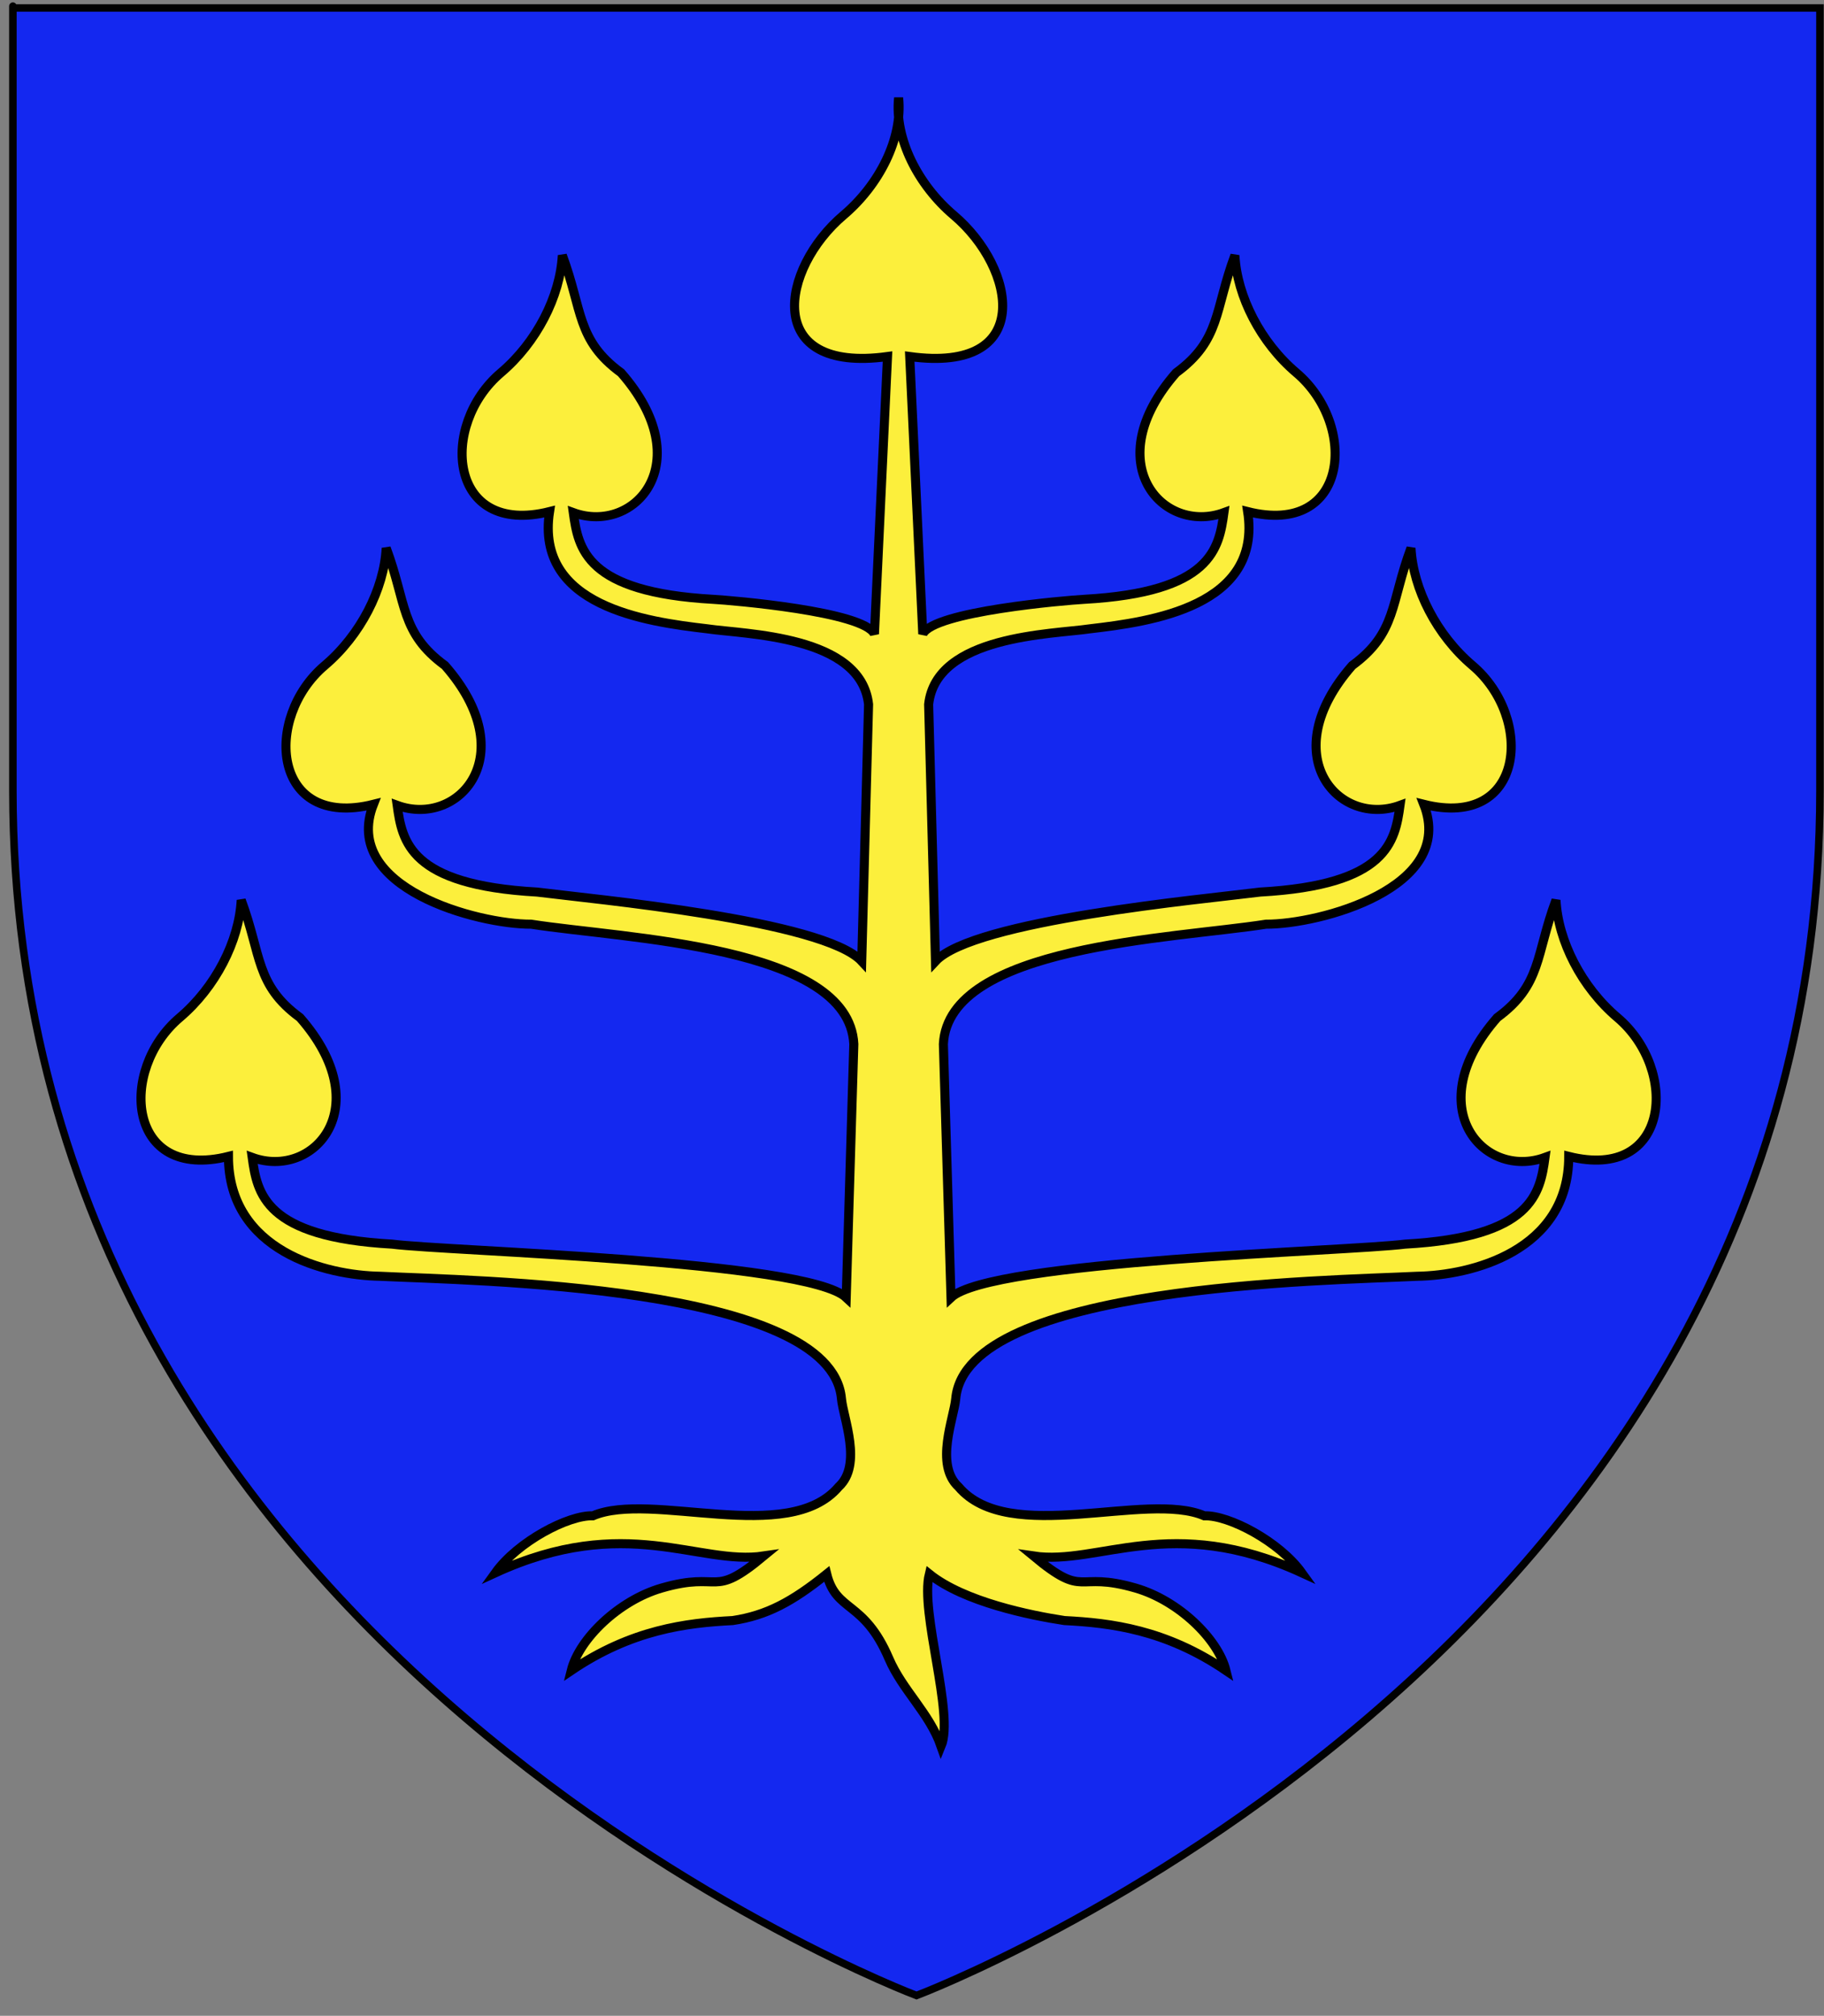
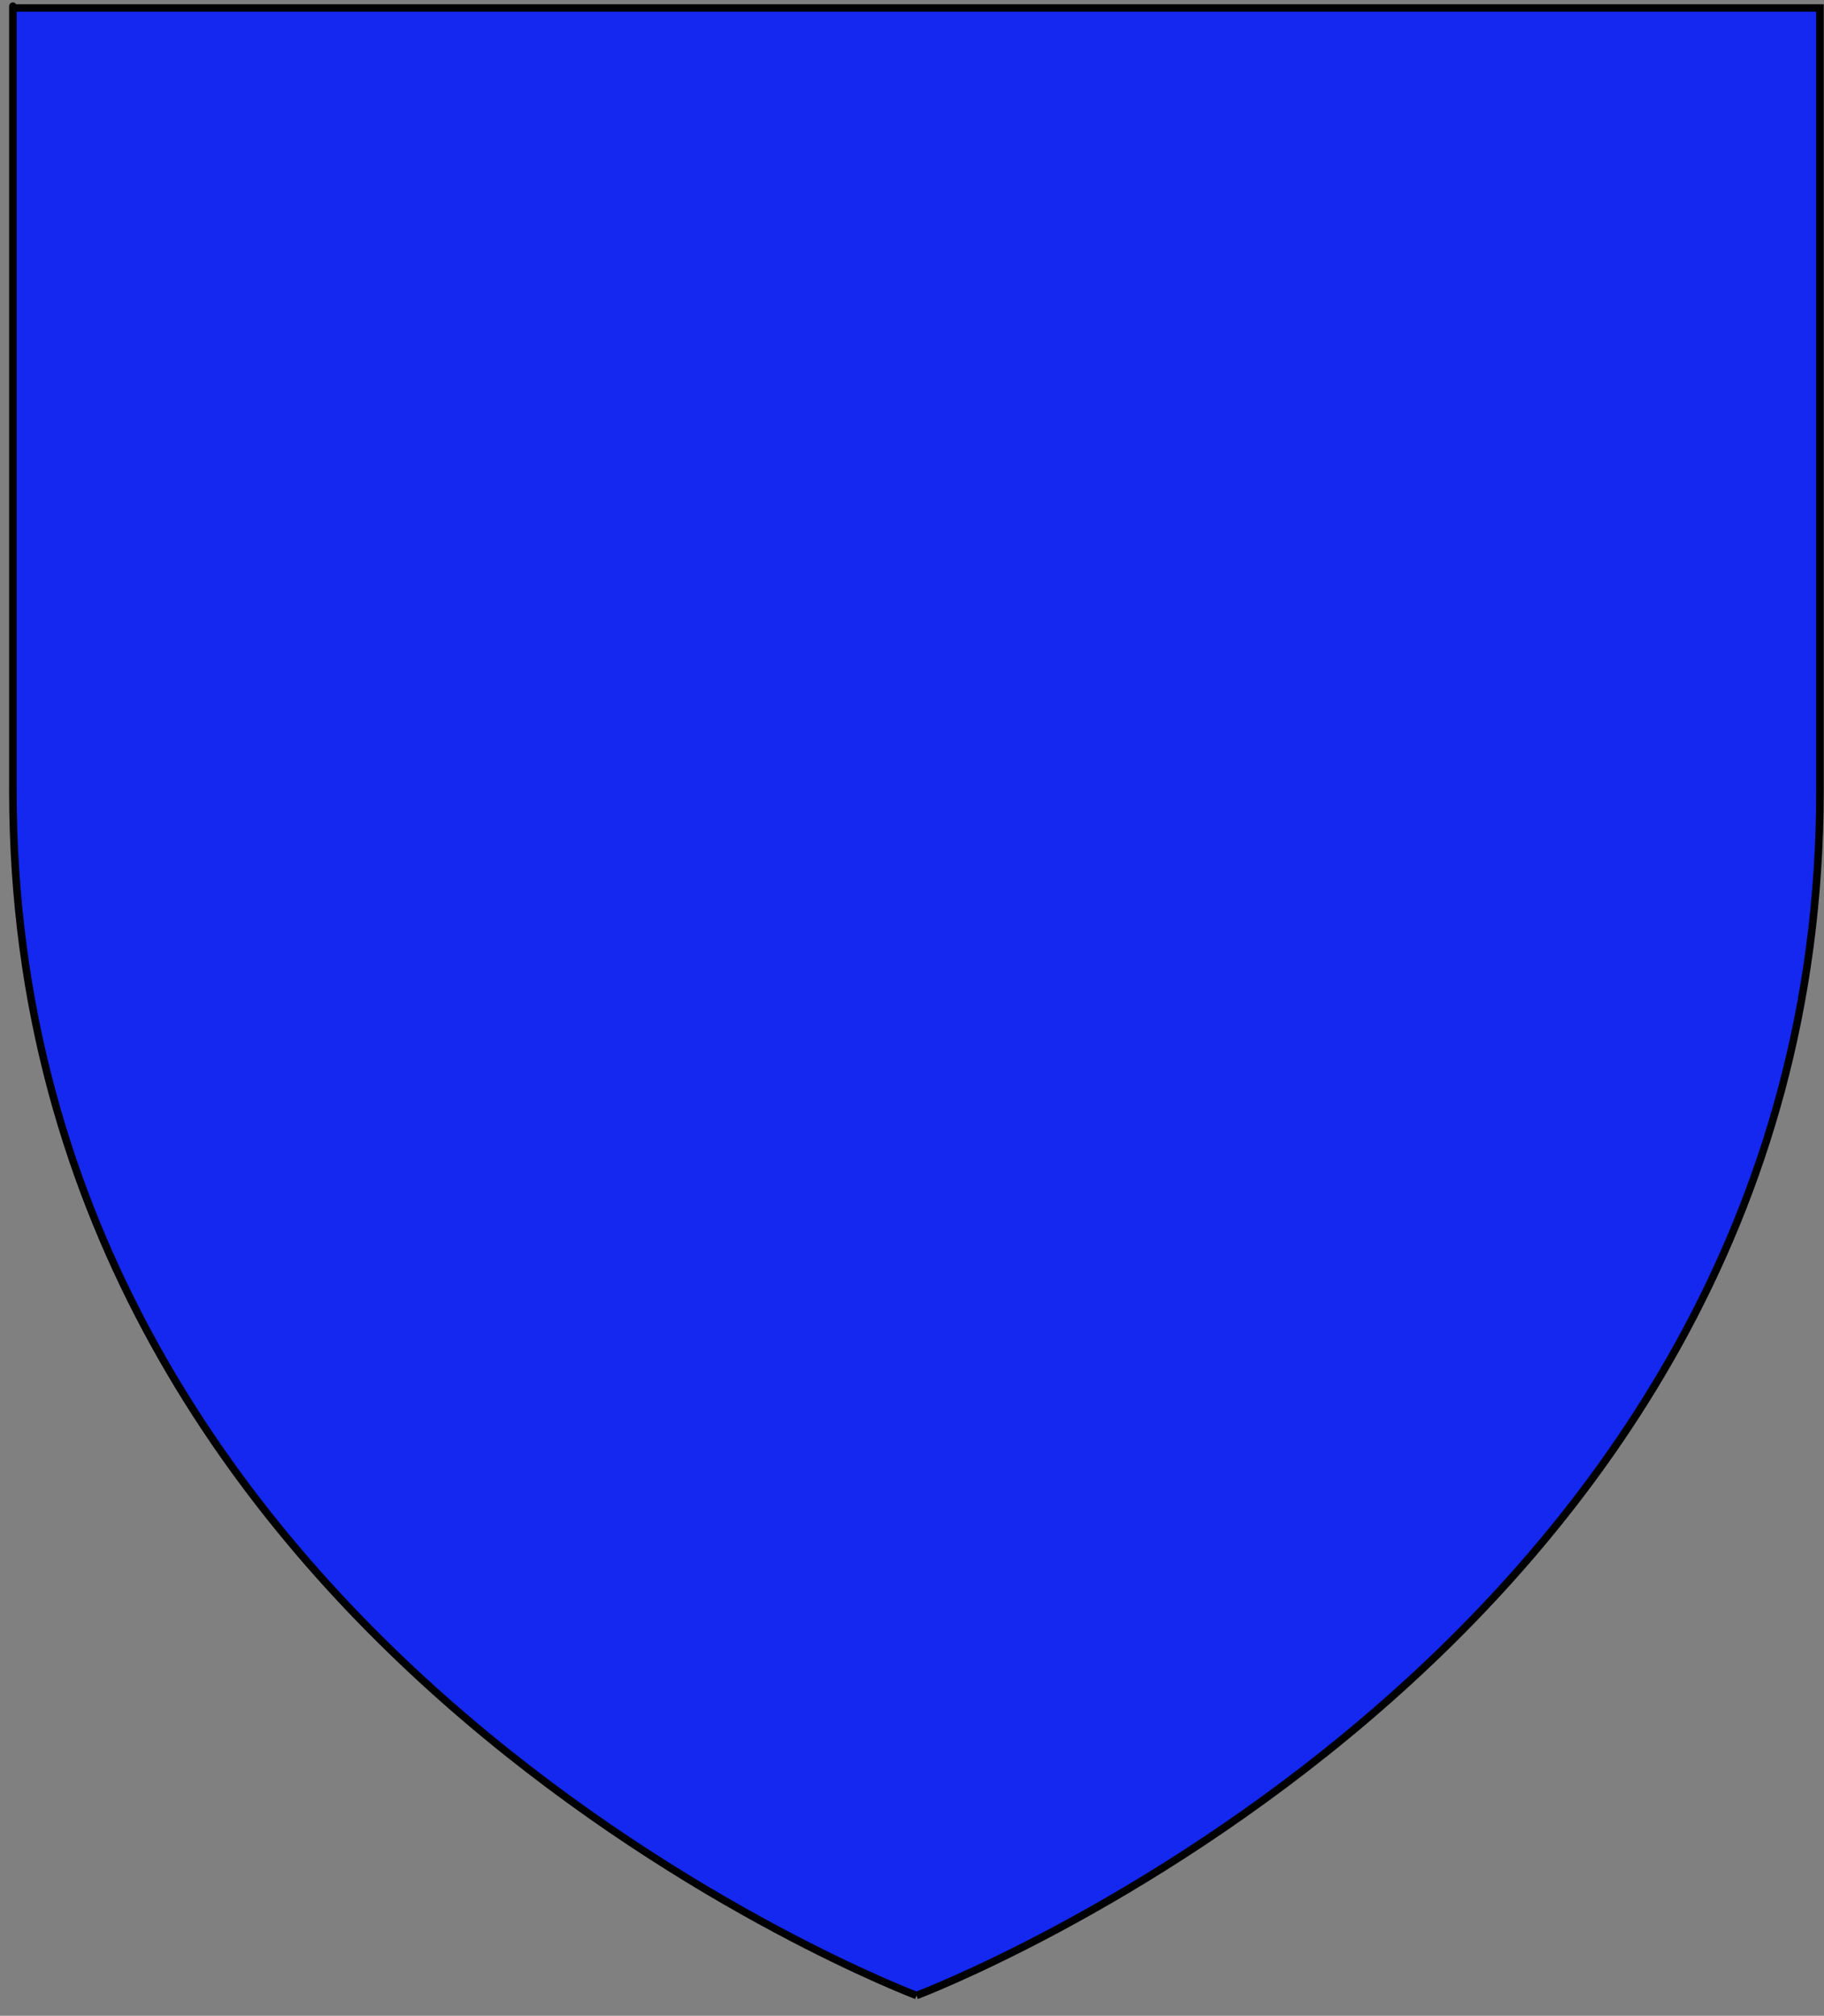
<svg xmlns="http://www.w3.org/2000/svg" version="1.1" id="Layer_1" x="0px" y="0px" width="181.5px" height="200.5px" viewBox="0 0 181.5 200.5" enable-background="new 0 0 181.5 200.5" xml:space="preserve">
  <rect x="0" y="0" width="181.5" height="200.5" fill="#808080" stroke="none" />
-   <path id="path1411_7_" fill="#1428F0" stroke="#010101" stroke-width="0.75" d="M91.2,198.482c0,0-89.918-33.827-89.918-119.811  c0-85.98,0-77.877,0-77.877h179.815v77.877C181.1,164.655,91.2,198.482,91.2,198.482z" />
+   <path id="path1411_7_" fill="#1428F0" stroke="#010101" stroke-width="0.75" d="M91.2,198.482c0,0-89.918-33.827-89.918-119.811  c0-85.98,0-77.877,0-77.877h179.815v77.877C181.1,164.655,91.2,198.482,91.2,198.482" />
  <g id="g9960" transform="matrix(0.901,0,0,0.901,20.545,3.859)">
-     <path id="path9962" fill="#FCEF3C" stroke="#000000" d="M81.131,188.501c-1.286-3.673-4.255-6.179-5.761-9.687   c-2.785-6.485-5.819-5.083-6.87-9.338c-3.832,3.083-6.637,4.573-10.38,5.141c-5.149,0.258-11.177,1.009-17.836,5.518   c0.869-3.488,5.236-7.73,9.974-9.104c6.736-1.953,5.447,1.304,11.294-3.542c-7.215,1.08-15.213-4.766-29.645,1.854   c2.479-3.455,8.063-6.385,10.77-6.29c6.435-2.771,21.581,3.369,27.144-3.202c2.662-2.447,0.498-7.602,0.307-9.732   c-1.136-12.594-40.943-13.009-50.929-13.51c-6.01-0.09-16.767-2.78-16.772-13.232c-11.188,2.801-12.202-9.547-5.377-15.326   c3.94-3.337,6.553-8.435,6.788-12.968c2.26,6.064,1.552,9.352,6.489,12.968c8.675,9.884,1.505,17.916-5.279,15.437   c0.553,3.966,1.352,8.789,15.451,9.573c6.298,0.8,45.818,1.805,50.154,5.9l0.842-27.981c-0.549-10.886-25.268-11.619-35.632-13.238   c-5.889,0.023-21.051-3.991-17.422-13.233C7.251,87.31,6.237,74.963,13.061,69.184c3.941-3.338,6.553-8.435,6.789-12.968   c2.261,6.064,1.552,9.352,6.489,12.968c8.676,9.884,1.505,17.916-5.279,15.437c0.553,3.967,1.351,8.789,15.451,9.574   c6.299,0.799,31.66,3.114,35.855,7.641l0.757-28.359c-0.83-7.629-13.598-7.72-17.811-8.343c-6.8-0.791-19.031-2.487-17.422-12.94   c-11.189,2.801-12.202-9.546-5.377-15.326c3.941-3.337,6.553-8.435,6.788-12.967c2.26,6.064,1.552,9.352,6.489,12.967   c8.676,9.884,1.505,17.916-5.279,15.437c0.553,3.967,1.352,8.789,15.451,9.574c2.035,0.114,16.613,1.331,17.809,3.831l1.444-30.634   c-13.823,1.9-11.83-9.698-4.867-15.595c3.941-3.337,6.558-8.437,6.093-12.969c-0.466,4.532,2.152,9.632,6.092,12.969   c6.963,5.897,8.956,17.495-4.867,15.595l1.444,30.634c1.197-2.5,15.774-3.717,17.81-3.831c14.098-0.784,14.897-5.607,15.45-9.574   c-6.785,2.479-13.955-5.553-5.279-15.437c4.936-3.615,4.228-6.903,6.488-12.967c0.235,4.532,2.848,9.63,6.788,12.967   c6.825,5.779,5.811,18.126-5.377,15.326c1.608,10.453-10.623,12.149-17.423,12.94c-4.214,0.623-16.981,0.715-17.811,8.343   l0.756,28.359c4.195-4.527,29.557-6.842,35.855-7.641c14.1-0.784,14.898-5.607,15.45-9.574c-6.784,2.479-13.954-5.553-5.278-15.437   c4.936-3.616,4.227-6.904,6.488-12.968c0.236,4.533,2.848,9.63,6.79,12.968c6.823,5.779,5.809,18.126-5.378,15.325   c3.629,9.242-11.534,13.256-17.422,13.233c-10.365,1.619-35.083,2.353-35.632,13.238l0.842,27.981   c4.335-4.095,43.855-5.101,50.153-5.9c14.1-0.783,14.898-5.607,15.45-9.573c-6.784,2.479-13.954-5.553-5.278-15.437   c4.936-3.615,4.227-6.903,6.489-12.968c0.235,4.532,2.847,9.63,6.788,12.968c6.823,5.779,5.809,18.126-5.378,15.326   c-0.007,10.452-10.763,13.143-16.773,13.232c-9.984,0.501-49.792,0.915-50.928,13.51c-0.193,2.13-2.355,7.285,0.306,9.732   c5.563,6.572,20.709,0.431,27.144,3.202c2.707-0.095,8.291,2.835,10.77,6.29c-14.431-6.619-22.428-0.774-29.644-1.854   c5.846,4.846,4.557,1.588,11.293,3.542c4.739,1.374,9.105,5.615,9.974,9.104c-6.658-4.509-12.686-5.26-17.836-5.518   c-3.743-0.568-11.093-2.057-14.926-5.141C78.779,173.731,82.618,184.936,81.131,188.501z" />
-   </g>
+     </g>
</svg>